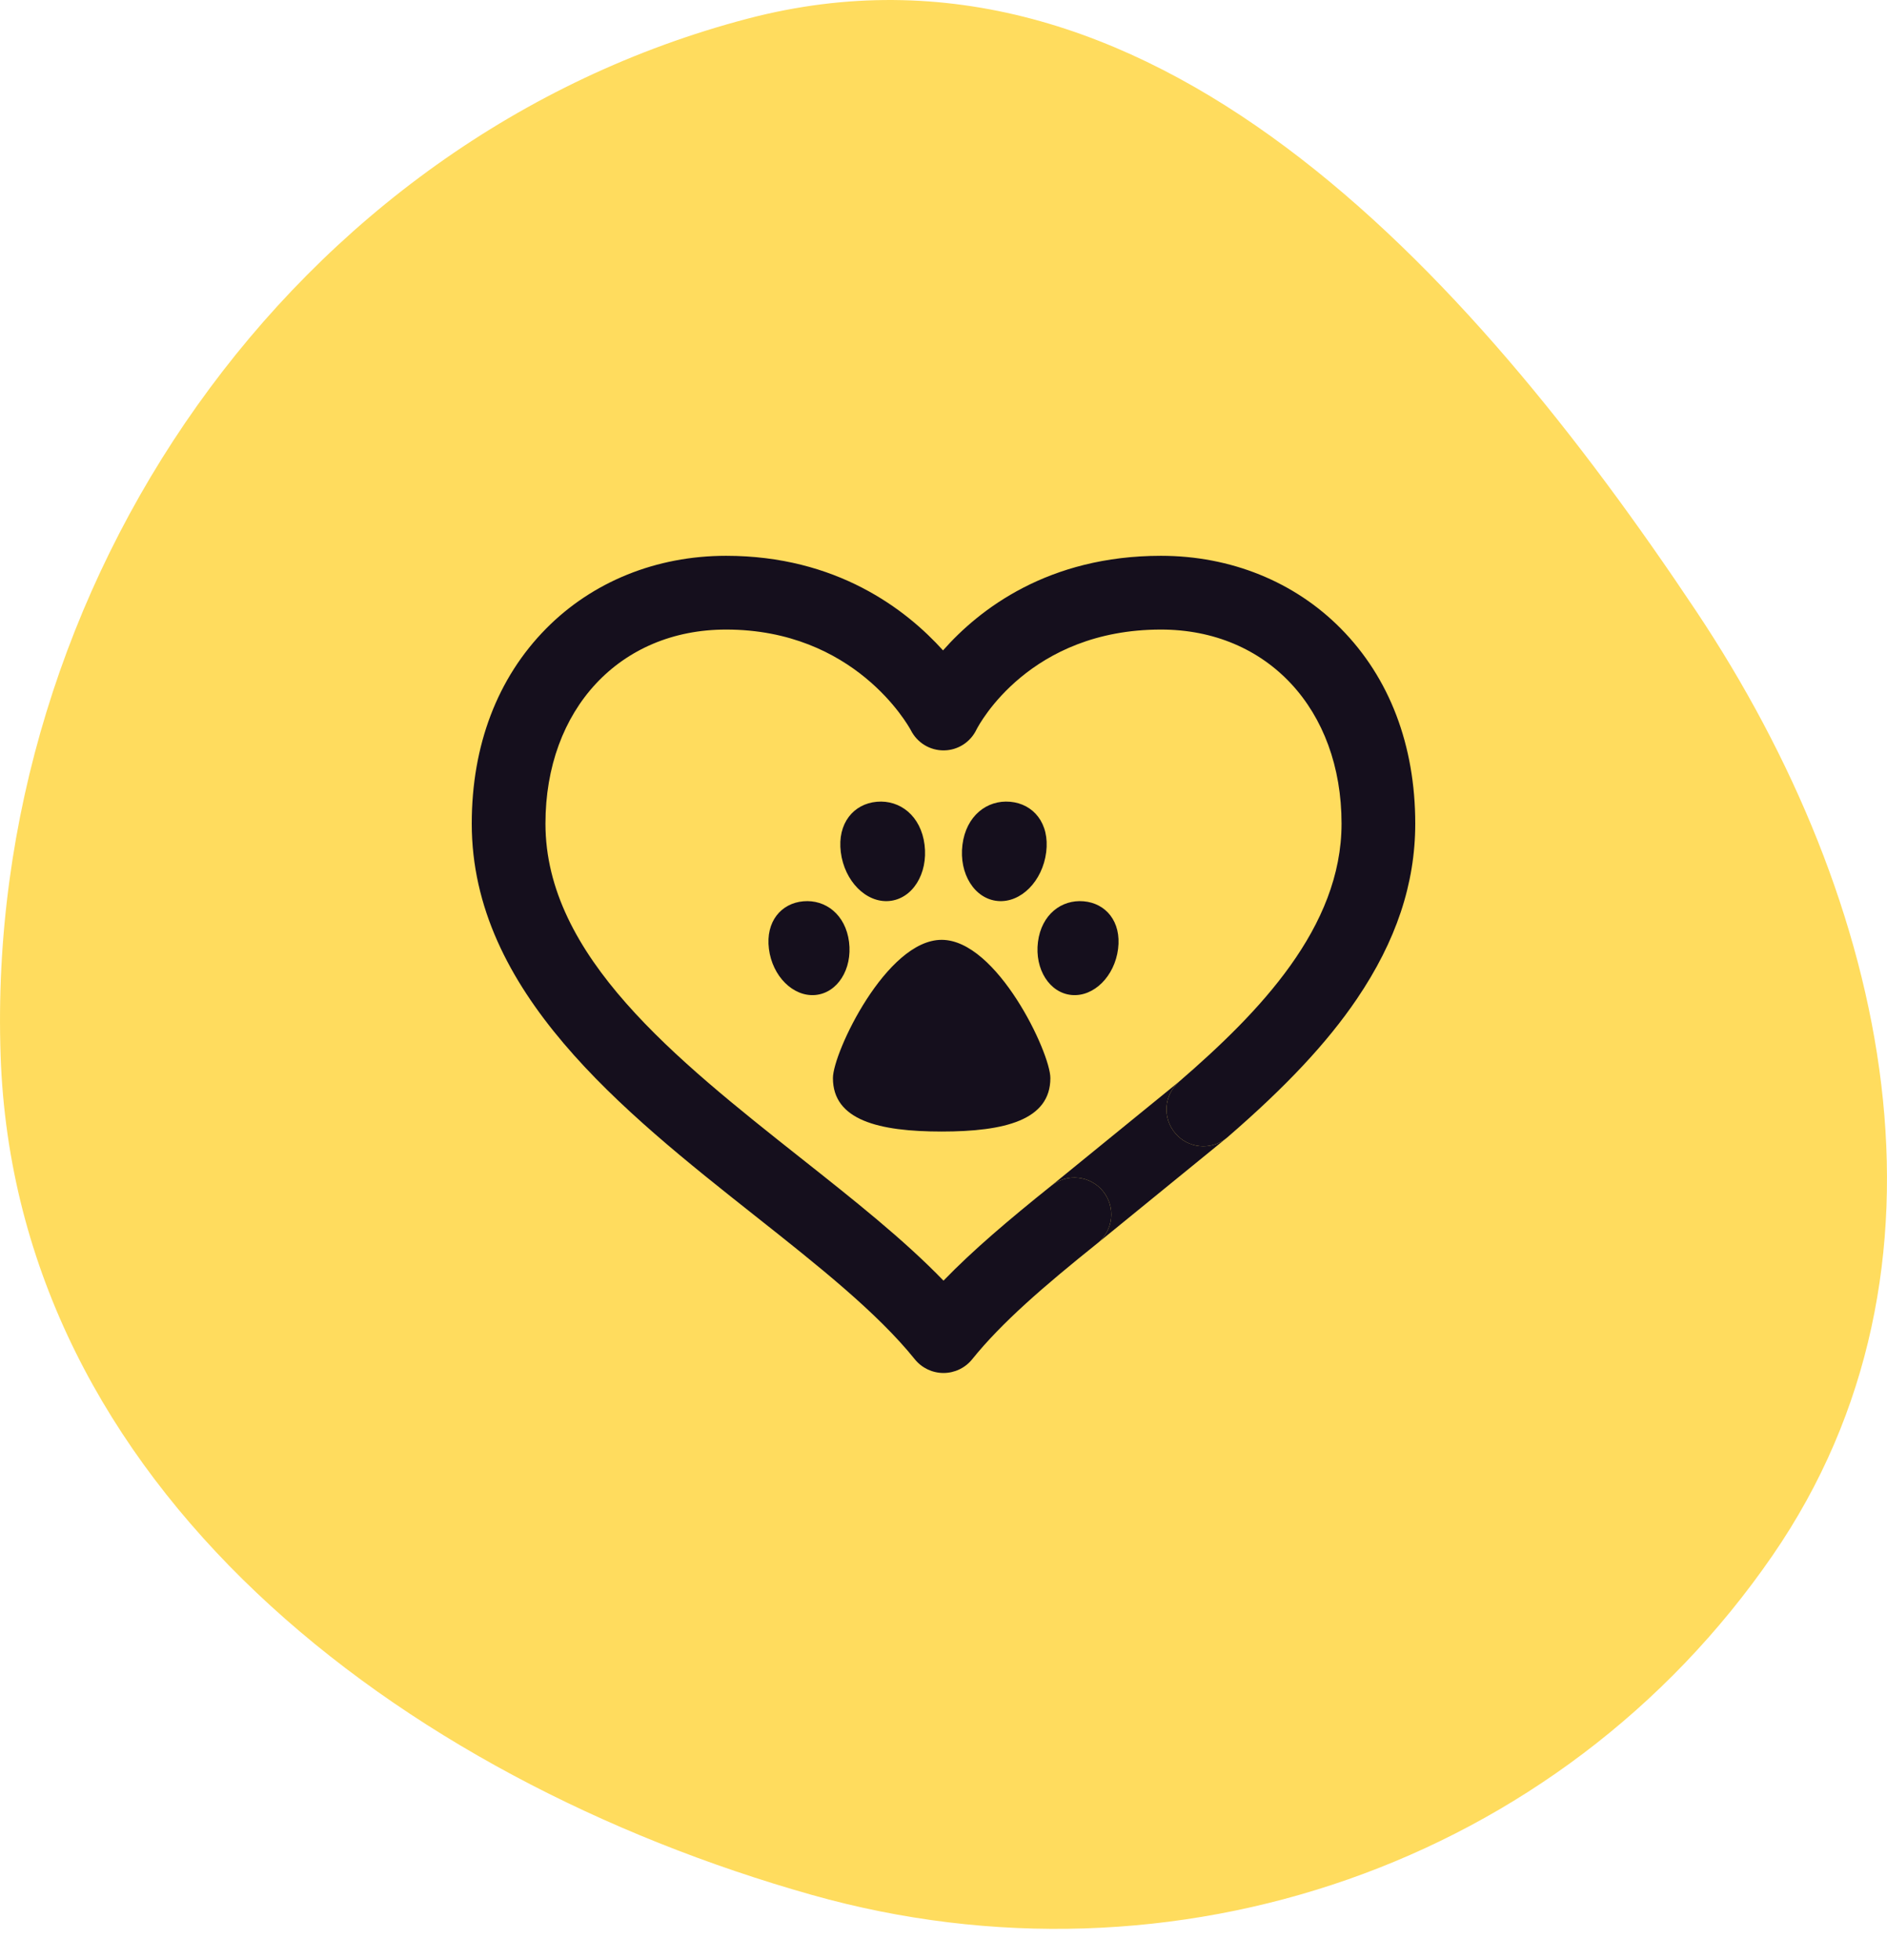
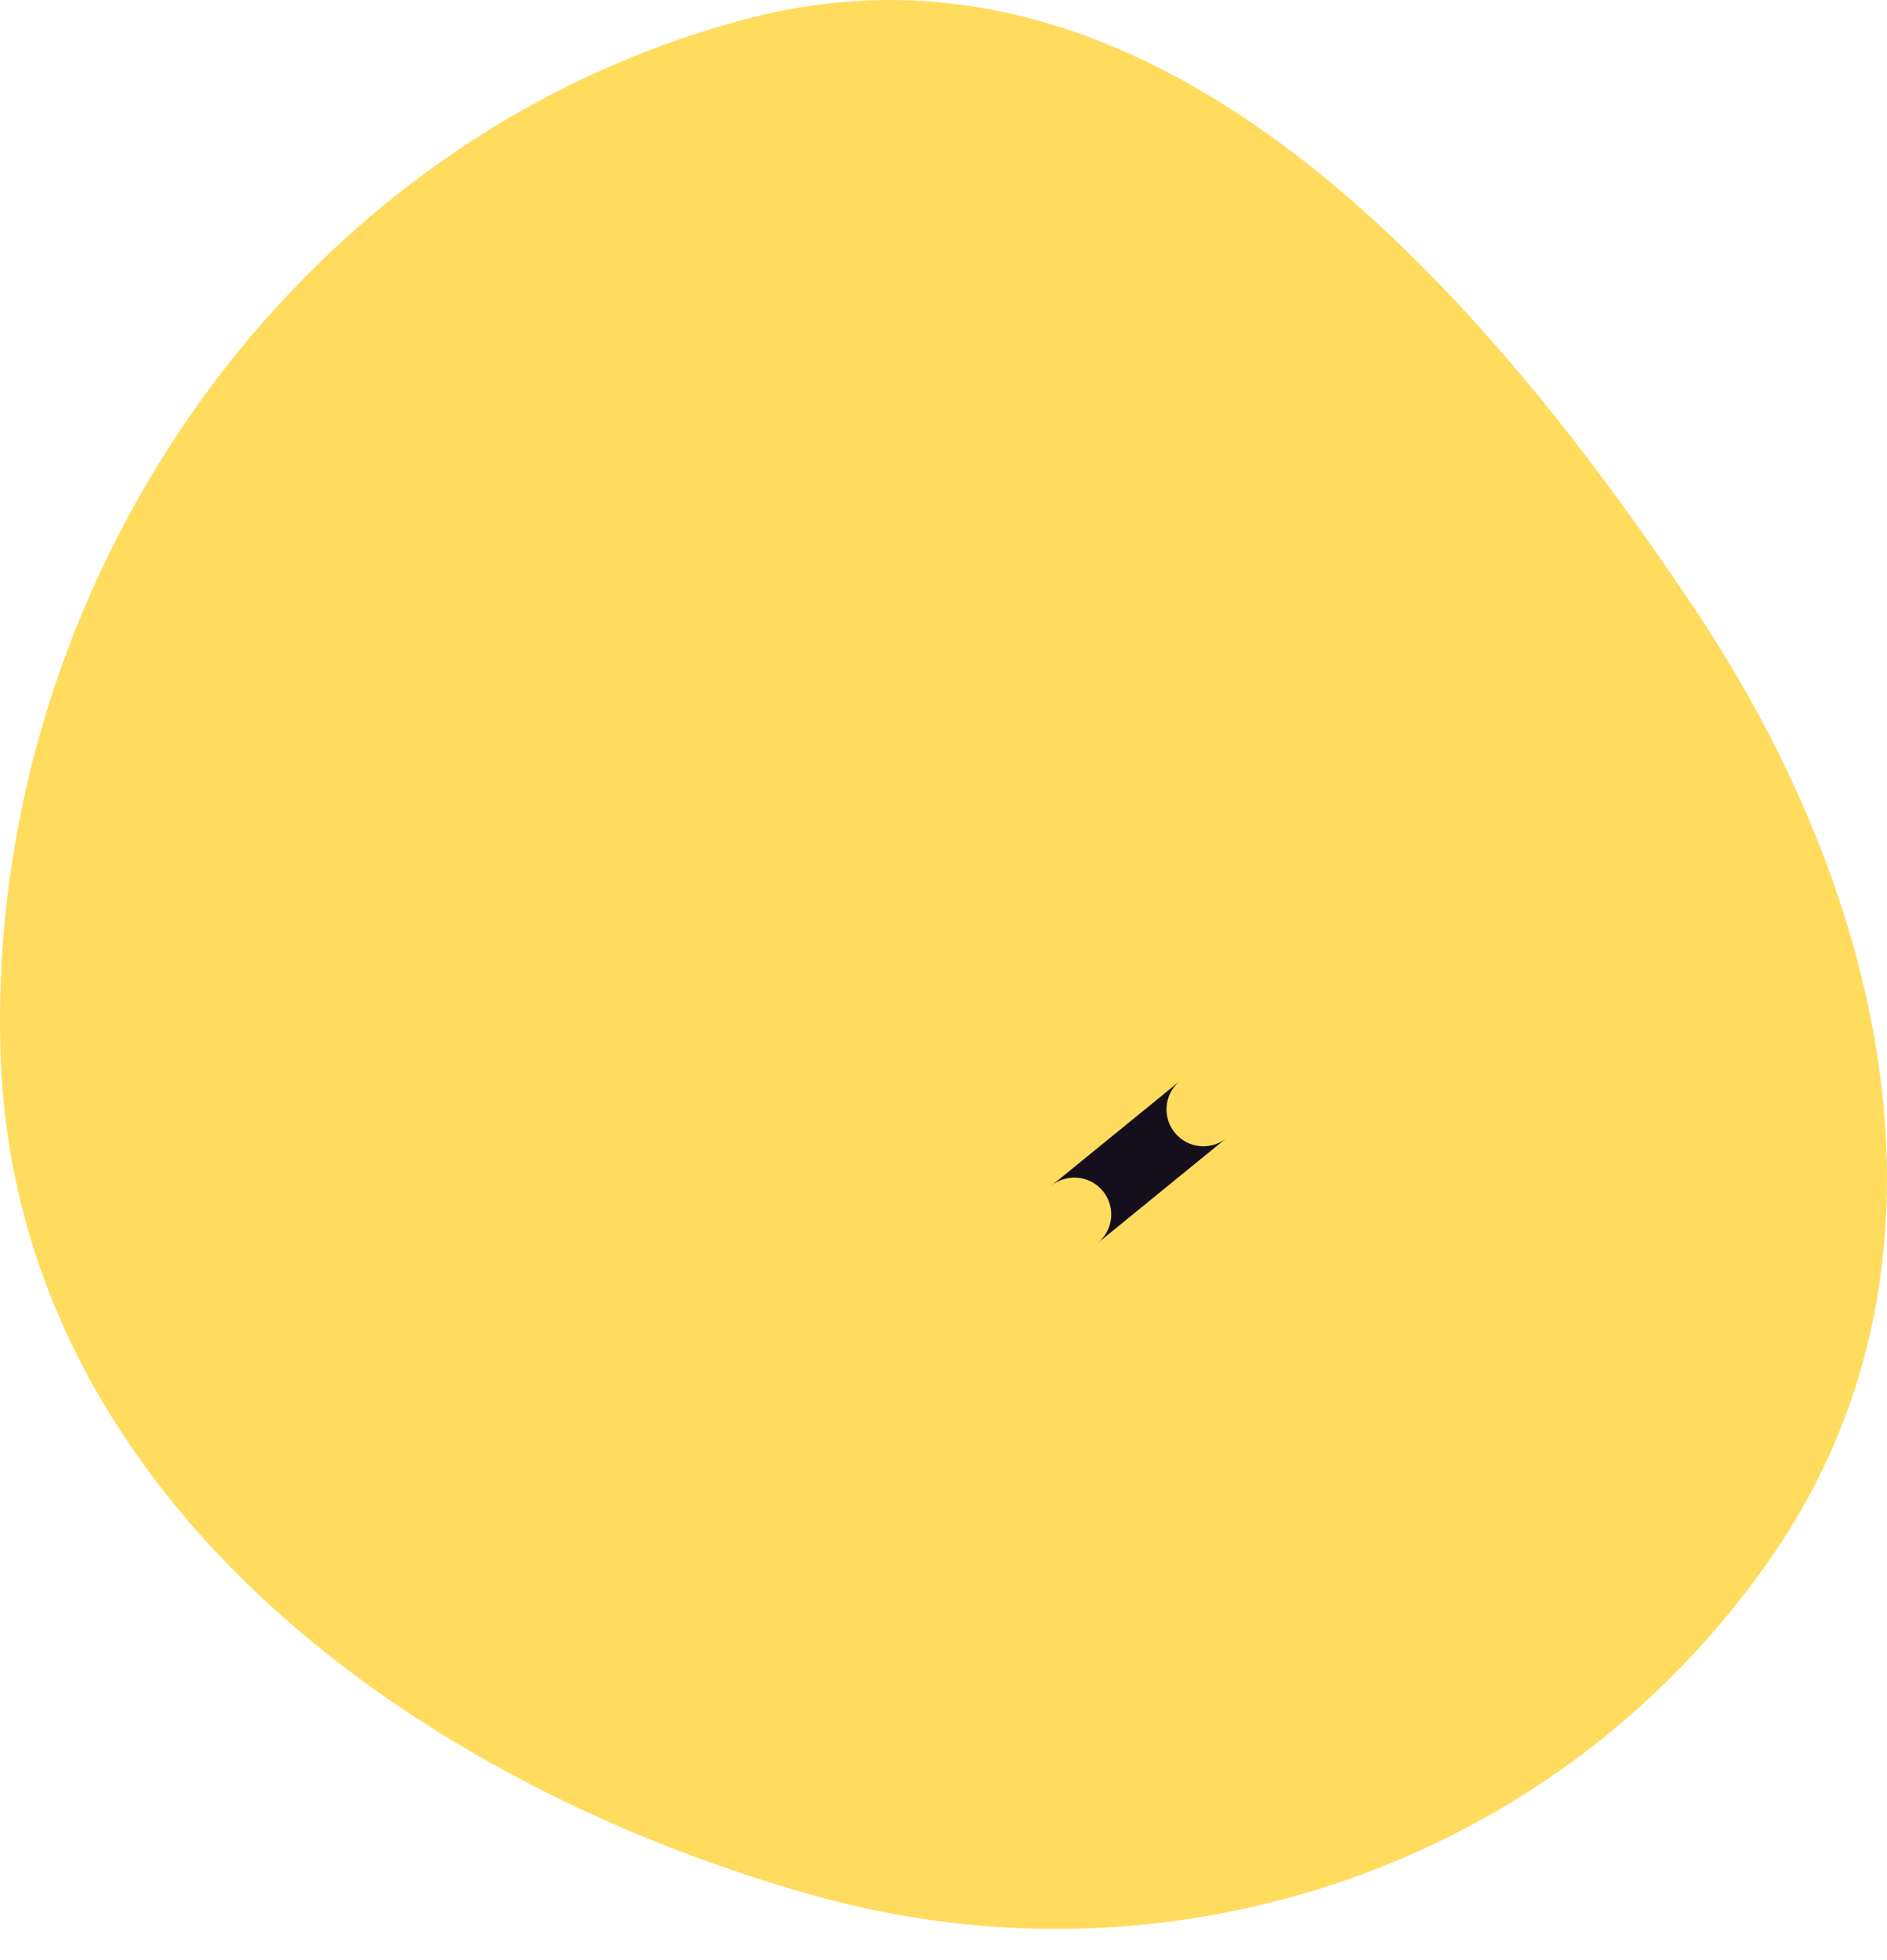
<svg xmlns="http://www.w3.org/2000/svg" fill="none" viewBox="0 0 52 54" height="54" width="52">
  <path fill="#FFDC5E" d="M0.017 29.082C-0.427 16.112 8.053 3.803 20.607 0.513C31.593 -2.365 40.442 7.39 46.743 16.838C52.08 24.84 54.302 34.933 48.845 42.854C42.976 51.373 32.334 55.013 22.377 52.205C10.968 48.987 0.422 40.929 0.017 29.082Z" clip-rule="evenodd" fill-rule="evenodd" />
-   <path fill="#150F1D" d="M28.83 23.476C28.73 24.275 28.133 24.878 27.496 24.822C26.858 24.766 26.422 24.073 26.522 23.274C26.622 22.475 27.199 22.032 27.837 22.088C28.474 22.144 28.93 22.677 28.83 23.476ZM29.861 24.83C29.251 24.777 28.699 25.195 28.603 25.95C28.508 26.704 28.925 27.359 29.535 27.412C30.144 27.465 30.716 26.895 30.811 26.141C30.906 25.386 30.47 24.882 29.861 24.83ZM21.189 26.141C21.284 26.895 21.856 27.464 22.465 27.412C23.075 27.359 23.492 26.704 23.397 25.95C23.301 25.195 22.749 24.777 22.139 24.83C21.53 24.882 21.094 25.386 21.189 26.141ZM23.17 23.476C23.27 24.275 23.867 24.878 24.504 24.822C25.142 24.766 25.578 24.073 25.478 23.274C25.378 22.475 24.801 22.032 24.163 22.088C23.526 22.144 23.07 22.677 23.17 23.476ZM22.953 29.7C22.953 30.858 24.21 31.173 25.949 31.173C27.688 31.173 28.945 30.858 28.945 29.7C28.945 29.001 27.473 25.892 25.949 25.892C24.426 25.892 22.953 29.001 22.953 29.7ZM26.791 37.446C27.603 36.438 28.758 35.44 30.242 34.251C30.247 34.247 30.251 34.243 30.256 34.24C30.681 33.887 30.747 33.256 30.4 32.823C30.049 32.385 29.41 32.315 28.972 32.665C27.798 33.606 26.81 34.443 26 35.281C24.901 34.144 23.518 33.051 22.072 31.907C18.611 29.168 15.031 26.335 15.031 22.69C15.031 19.542 17.078 17.344 20.008 17.344C23.543 17.344 25.017 19.963 25.1 20.117C25.275 20.462 25.625 20.677 26.013 20.673C26.4 20.668 26.745 20.444 26.911 20.095C26.991 19.939 28.381 17.344 31.992 17.344C34.922 17.344 36.969 19.542 36.969 22.69C36.969 25.546 34.708 27.884 32.496 29.795C32.072 30.162 32.025 30.803 32.392 31.227C32.745 31.637 33.354 31.695 33.778 31.37C33.794 31.358 33.809 31.345 33.824 31.332C35.44 29.936 36.574 28.725 37.39 27.522C38.473 25.925 39 24.345 39 22.69C39 20.533 38.292 18.675 36.952 17.319C35.675 16.025 33.913 15.312 31.992 15.312C28.885 15.312 26.987 16.785 25.987 17.918C24.968 16.789 23.054 15.312 20.008 15.312C18.087 15.312 16.325 16.025 15.048 17.319C13.708 18.675 13 20.533 13 22.69C13 27.318 17.15 30.602 20.812 33.499C22.54 34.866 24.171 36.157 25.209 37.447C25.402 37.686 25.692 37.825 26 37.825C26.308 37.825 26.598 37.686 26.791 37.446Z" />
  <path fill="#150F1D" d="M30.4 32.823C30.747 33.256 30.681 33.887 30.256 34.24L33.778 31.37C33.354 31.695 32.745 31.637 32.392 31.227C32.025 30.803 32.072 30.162 32.496 29.795L28.972 32.665C29.41 32.315 30.049 32.385 30.4 32.823Z" />
</svg>